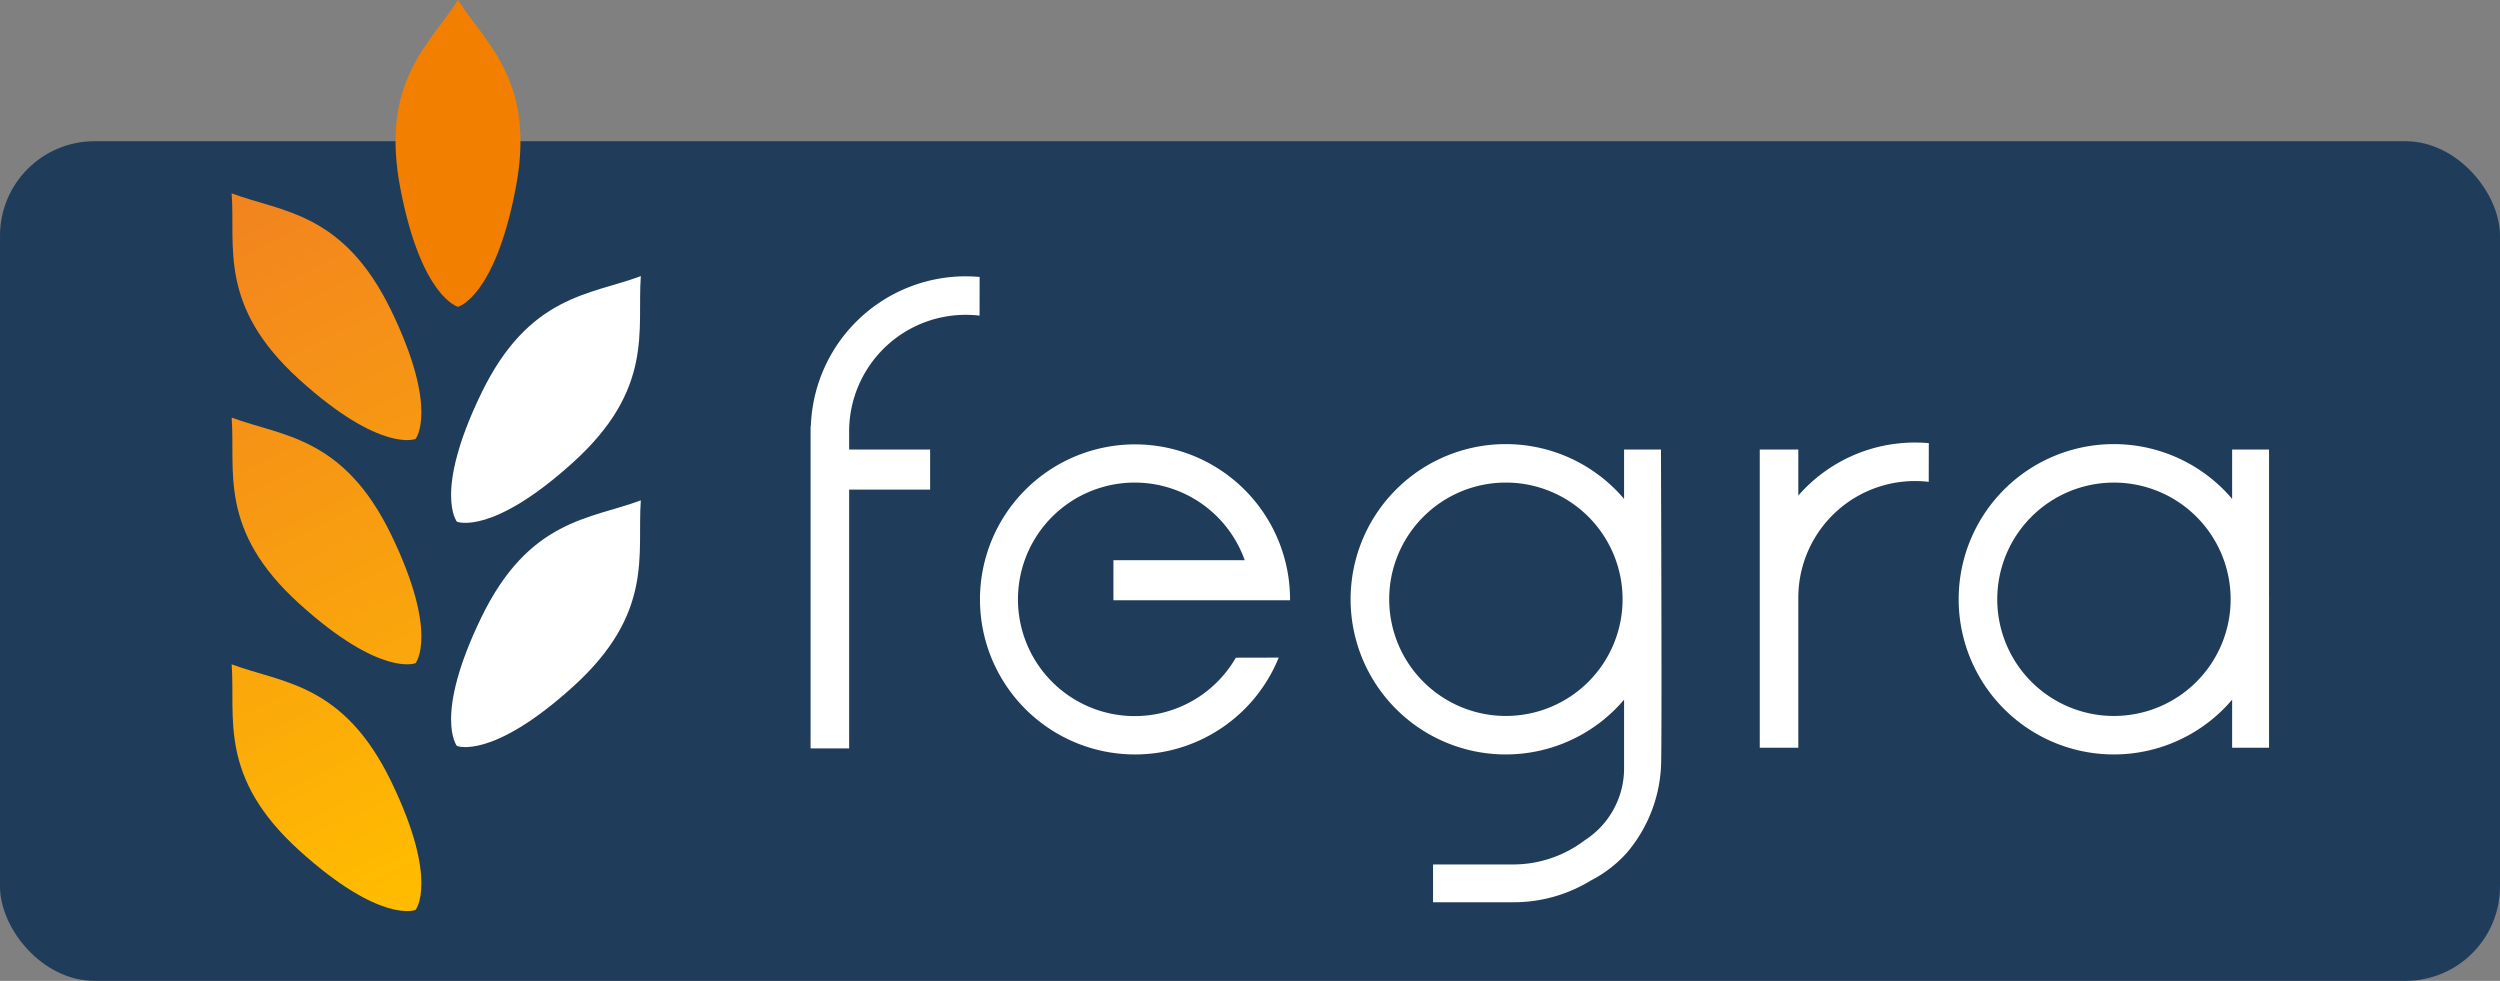
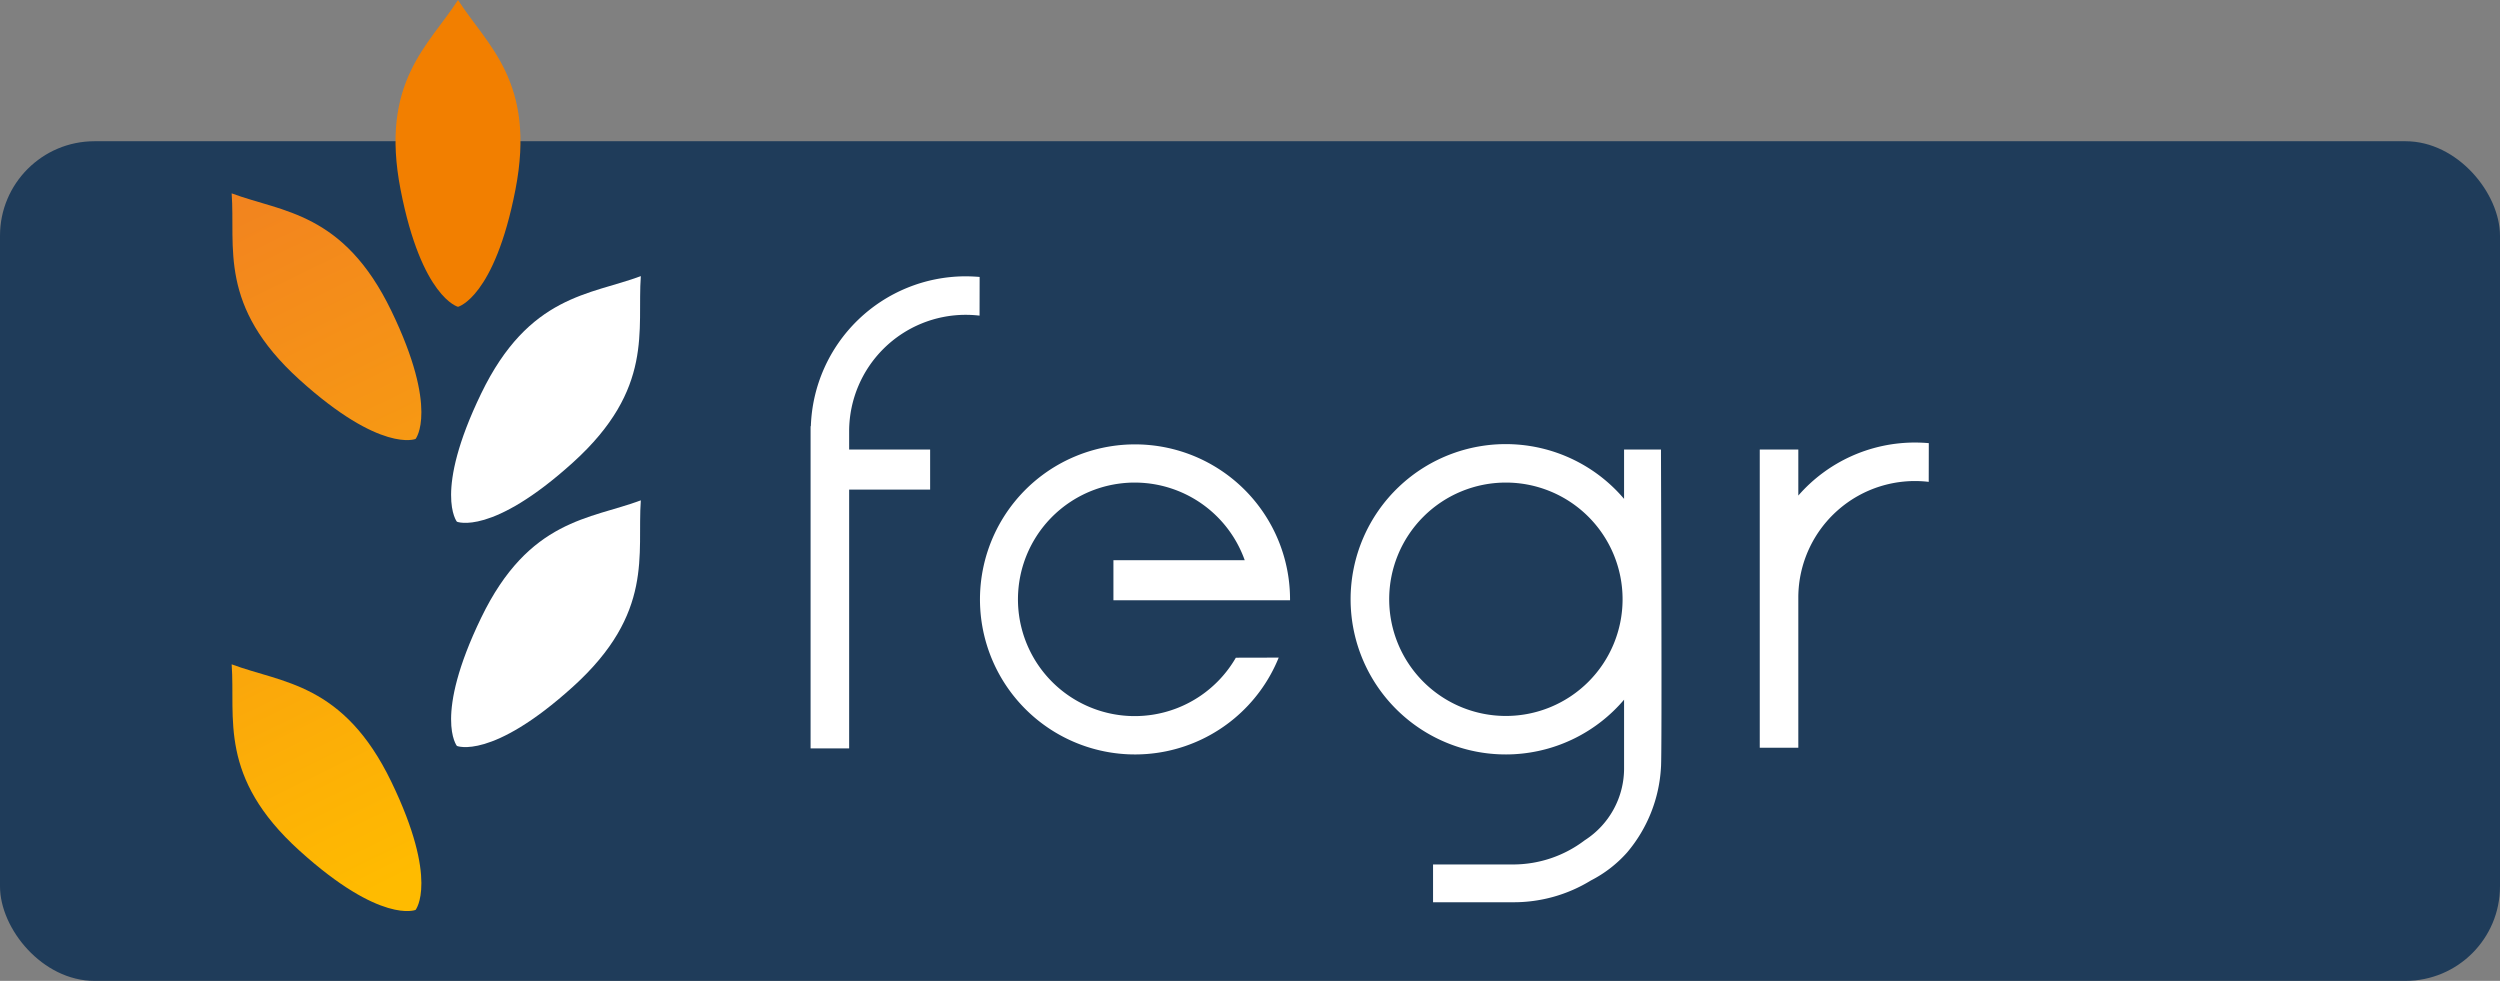
<svg xmlns="http://www.w3.org/2000/svg" xmlns:xlink="http://www.w3.org/1999/xlink" id="base_tracé_logo" data-name="base tracé logo" viewBox="0 0 224.952 88.259">
  <rect x="0" y="0" width="224.952" height="88.259" fill="#808080" stroke="none" />
  <defs>
    <style>
      .cls-1 {
        fill: #1f3c5a;
      }

      .cls-2 {
        fill: #fff;
      }

      .cls-3 {
        fill: #f27f00;
      }

      .cls-4 {
        fill: url(#Nouvelle_nuance_de_dégradé_1);
      }

      .cls-5 {
        fill: url(#Dégradé_sans_nom_32);
      }

      .cls-6 {
        fill: url(#Nouvelle_nuance_de_dégradé_1-2);
      }
    </style>
    <linearGradient id="Nouvelle_nuance_de_dégradé_1" data-name="Nouvelle nuance de dégradé 1" x1="213.576" y1="209.252" x2="180.242" y2="140.919" gradientUnits="userSpaceOnUse">
      <stop offset="0.037" stop-color="#fb0" />
      <stop offset="1" stop-color="#f18021" />
    </linearGradient>
    <linearGradient id="Dégradé_sans_nom_32" data-name="Dégradé sans nom 32" x1="204.827" y1="213.519" x2="171.494" y2="145.186" gradientUnits="userSpaceOnUse">
      <stop offset="0.132" stop-color="#fb0" />
      <stop offset="1" stop-color="#f18021" />
    </linearGradient>
    <linearGradient id="Nouvelle_nuance_de_dégradé_1-2" x1="221.526" y1="205.374" x2="188.193" y2="137.04" xlink:href="#Nouvelle_nuance_de_dégradé_1" />
  </defs>
  <title>Fegra logo cmyk</title>
  <rect class="cls-1" y="12.708" width="224.952" height="75.552" rx="8.504" ry="8.504" />
  <path class="cls-2" d="M316.295,164.583h-3.321v4.438a13.962,13.962,0,1,0,0,18.069v6.083a7.677,7.677,0,0,1-3.54,6.567,10.641,10.641,0,0,1-6.42,2.177h-7.228v3.4h7.228a13.257,13.257,0,0,0,6.972-1.958,11.113,11.113,0,0,0,3.272-2.535,12.931,12.931,0,0,0,3.037-7.652C316.4,192.163,316.295,165.883,316.295,164.583ZM302.34,188.554a10.5,10.5,0,1,1,10.5-10.5A10.5,10.5,0,0,1,302.34,188.554Z" transform="translate(-166.839 -124.132)" />
-   <path class="cls-2" d="M371.016,178.056c0-.046-.006-.091-.007-.137V164.583h-3.321v4.438a13.962,13.962,0,1,0,0,18.069v4.326h3.321V178.193C371.009,178.147,371.016,178.1,371.016,178.056Zm-13.962,10.5a10.5,10.5,0,1,1,10.5-10.5A10.5,10.5,0,0,1,357.054,188.554Z" transform="translate(-166.839 -124.132)" />
  <path class="cls-2" d="M282.918,178.14c0-.041,0-.043,0-.084a13.95,13.95,0,1,0-1.02,5.248l-3.857.009a10.506,10.506,0,1,1,.8-8.771H267.026v3.6h15.892Z" transform="translate(-166.839 -124.132)" />
  <path class="cls-2" d="M253.737,148.995A13.952,13.952,0,0,0,239.8,162.484h-.024v28.989h3.47V168.184h7.287v-3.6h-7.287v-1.745a10.494,10.494,0,0,1,10.492-10.379,10.61,10.61,0,0,1,1.242.073l.007-3.482Q254.369,149,253.737,148.995Z" transform="translate(-166.839 -124.132)" />
  <path class="cls-2" d="M340.394,164.007q-.617-.055-1.249-.055a13.916,13.916,0,0,0-10.492,4.771v-4.139h-3.47v13.33h0v13.5h3.47V177.795a10.5,10.5,0,0,1,11.734-10.305Z" transform="translate(-166.839 -124.132)" />
  <path class="cls-3" d="M208.051,124.132c-2.616,4.079-7.058,7.366-5.166,17.073s5.166,10.535,5.166,10.535,3.274-.828,5.166-10.535S210.666,128.211,208.051,124.132Z" transform="translate(-166.839 -124.132)" />
  <path class="cls-2" d="M224.5,169.154c-4.538,1.7-10.065,1.666-14.368,10.57s-2.18,11.529-2.18,11.529,3.117,1.3,10.449-5.336S224.153,173.987,224.5,169.154Z" transform="translate(-166.839 -124.132)" />
  <path class="cls-2" d="M224.5,148.978c-4.538,1.7-10.065,1.666-14.368,10.57s-2.18,11.529-2.18,11.529,3.117,1.3,10.449-5.336S224.153,153.81,224.5,148.978Z" transform="translate(-166.839 -124.132)" />
-   <path class="cls-4" d="M187.684,161.706c4.538,1.7,10.065,1.666,14.368,10.57s2.18,11.529,2.18,11.529-3.117,1.3-10.449-5.336S188.035,166.539,187.684,161.706Z" transform="translate(-166.839 -124.132)" />
  <path class="cls-5" d="M187.684,183.908c4.538,1.7,10.065,1.666,14.368,10.57s2.18,11.529,2.18,11.529-3.117,1.3-10.449-5.336S188.035,188.74,187.684,183.908Z" transform="translate(-166.839 -124.132)" />
  <path class="cls-6" d="M187.684,141.53c4.538,1.7,10.065,1.666,14.368,10.57s2.18,11.529,2.18,11.529-3.117,1.3-10.449-5.336S188.035,146.362,187.684,141.53Z" transform="translate(-166.839 -124.132)" />
</svg>